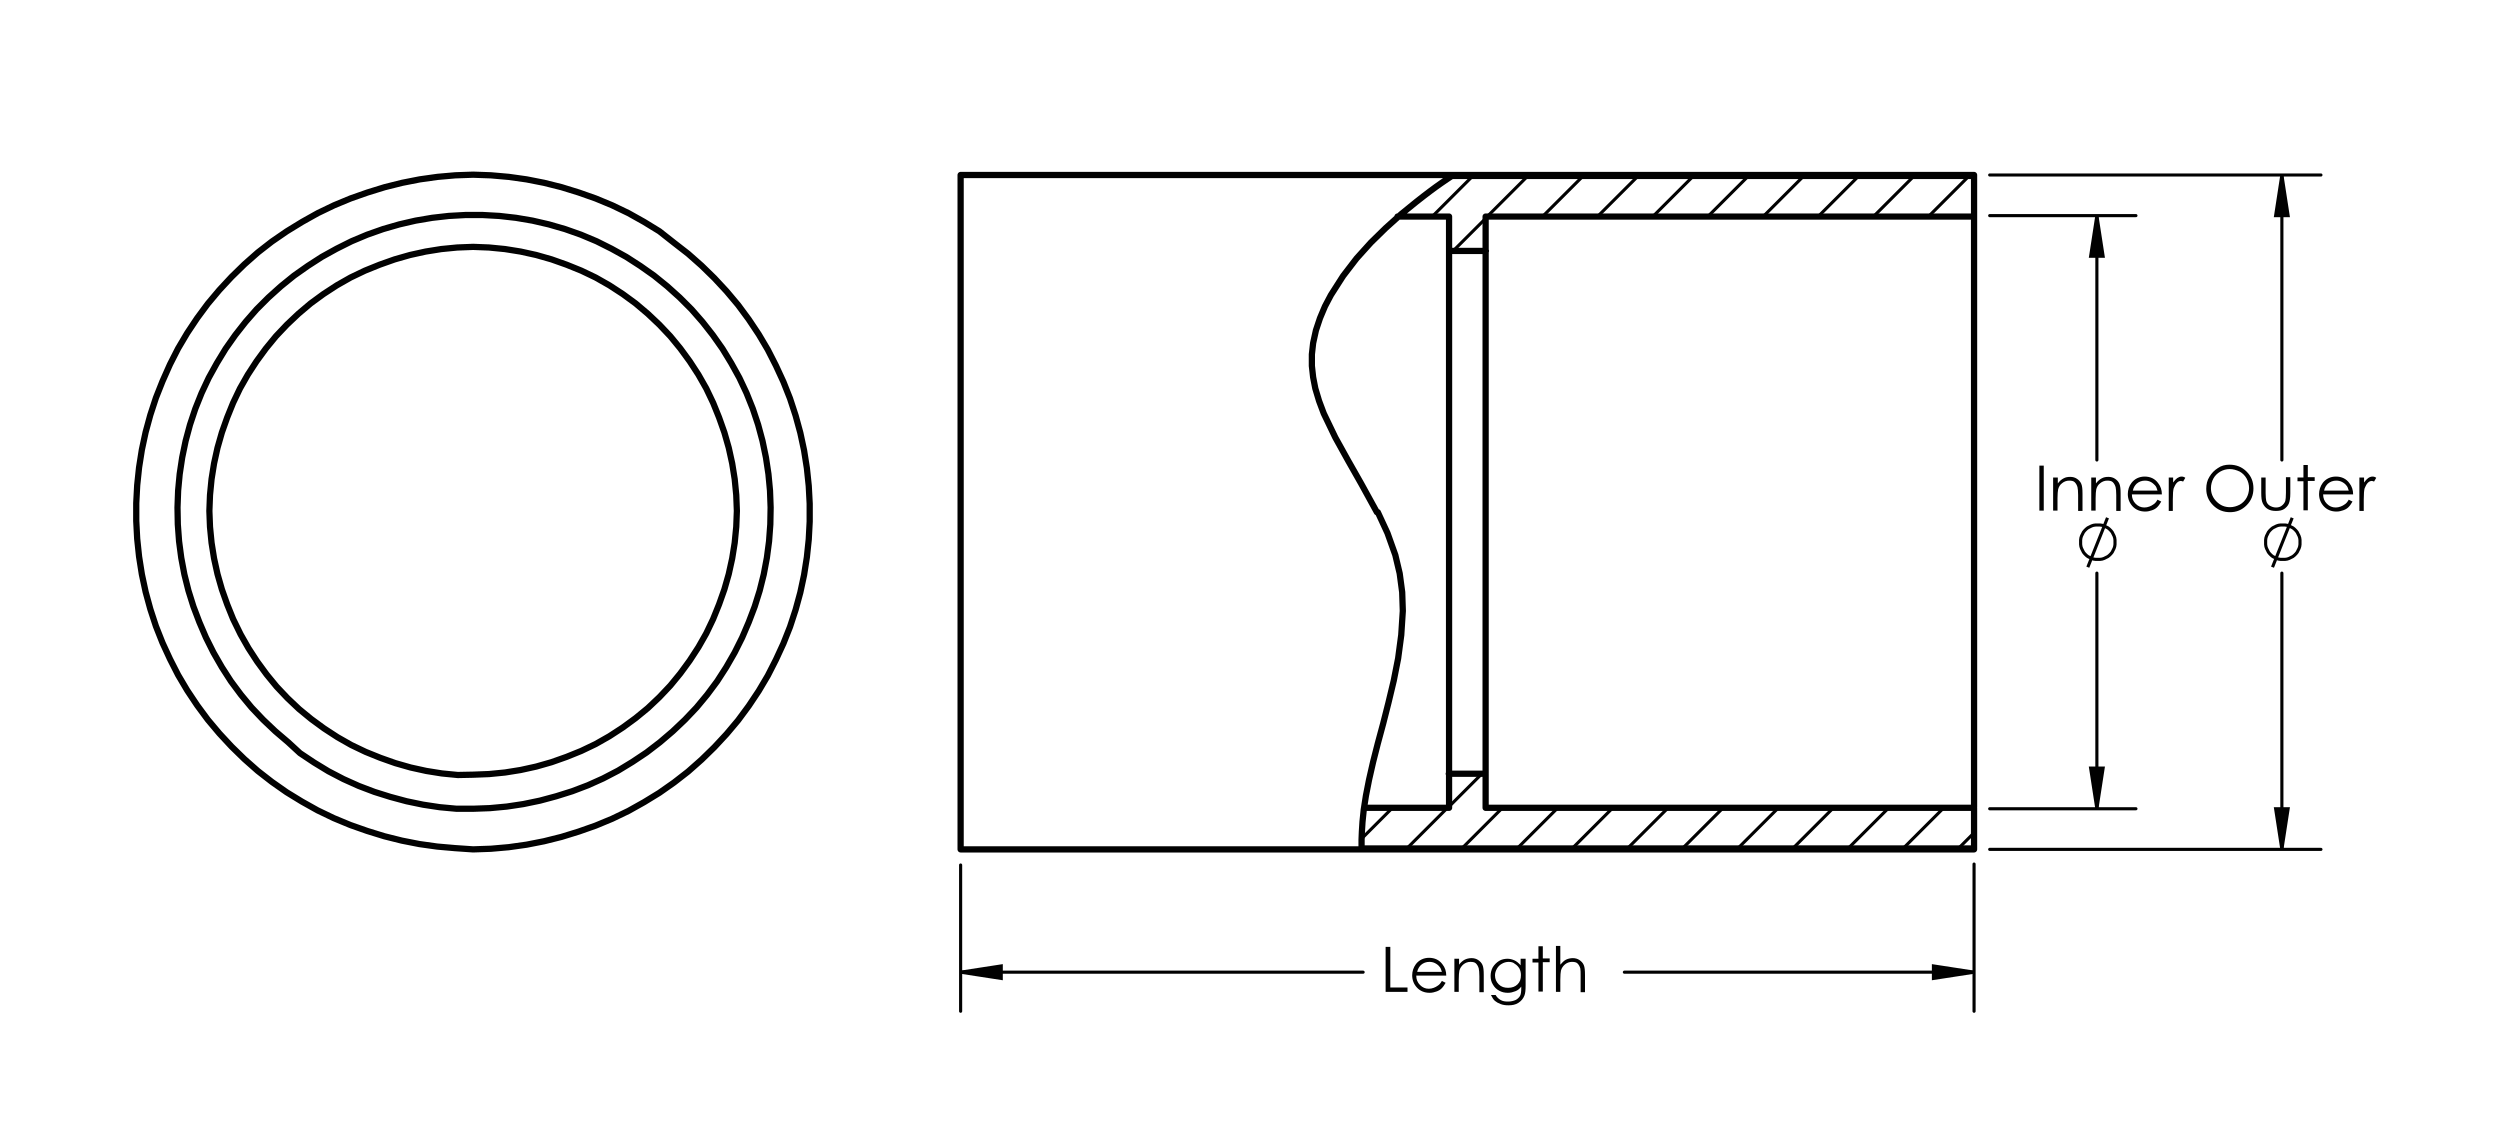
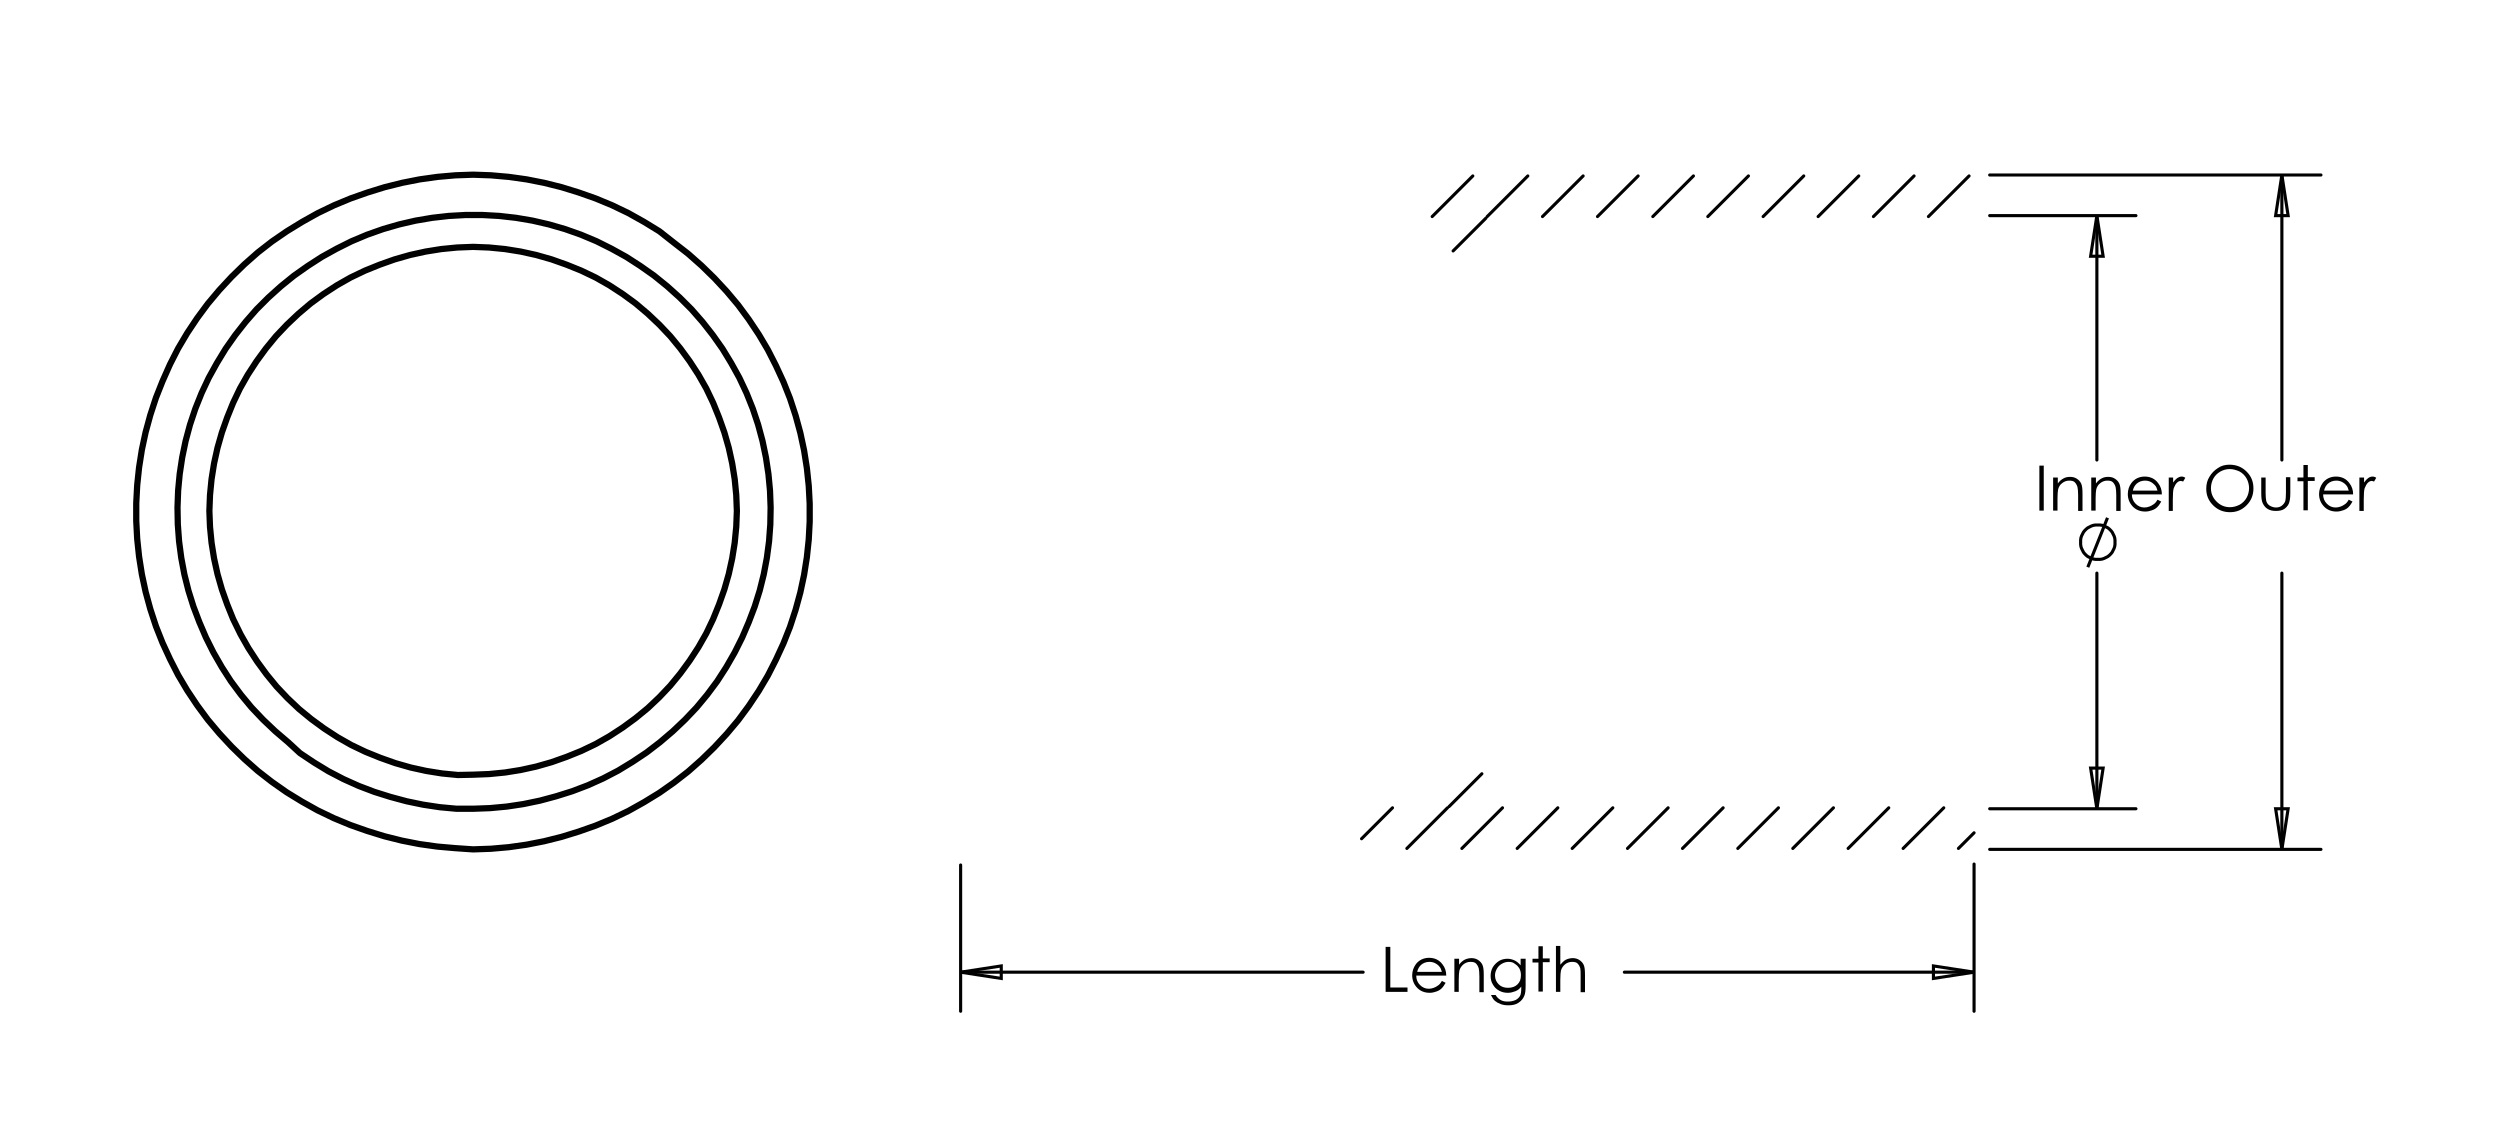
<svg xmlns="http://www.w3.org/2000/svg" version="1.1" id="Layer_1" x="0px" y="0px" viewBox="0 0 800 365.5" enable-background="new 0 0 800 365.5" xml:space="preserve">
  <g>
    <path fill="#010101" d="M443.5,303h1.4v13h5.5v1.4h-7V303z" />
    <path fill="#010101" d="M461.4,313.9l1.2,0.6c-0.4,0.7-0.8,1.3-1.3,1.8c-0.5,0.5-1.1,0.8-1.7,1s-1.3,0.4-2.1,0.4   c-1.7,0-3.1-0.6-4.1-1.7s-1.5-2.4-1.5-3.9c0-1.3,0.4-2.5,1.2-3.6c1-1.3,2.5-2,4.2-2c1.8,0,3.3,0.7,4.3,2.1c0.8,1,1.2,2.2,1.2,3.6   h-9.6c0,1.2,0.4,2.2,1.2,3c0.8,0.8,1.7,1.2,2.8,1.2c0.5,0,1.1-0.1,1.6-0.3c0.5-0.2,0.9-0.4,1.3-0.7   C460.6,315.1,461,314.6,461.4,313.9z M461.4,311c-0.2-0.7-0.4-1.3-0.8-1.7c-0.3-0.4-0.8-0.8-1.4-1.1c-0.6-0.3-1.2-0.4-1.8-0.4   c-1,0-1.9,0.3-2.7,1c-0.5,0.5-1,1.2-1.2,2.2H461.4z" />
    <path fill="#010101" d="M465.5,306.8h1.4v1.9c0.5-0.7,1.2-1.3,1.8-1.6s1.4-0.5,2.2-0.5c0.8,0,1.5,0.2,2.1,0.6   c0.6,0.4,1.1,0.9,1.4,1.6s0.4,1.7,0.4,3.2v5.5h-1.4v-5.1c0-1.2-0.1-2-0.2-2.5c-0.2-0.7-0.5-1.2-0.9-1.6c-0.4-0.4-1-0.5-1.8-0.5   c-0.8,0-1.6,0.3-2.2,0.8s-1.1,1.2-1.3,2c-0.1,0.5-0.2,1.5-0.2,2.9v3.9h-1.4V306.8z" />
    <path fill="#010101" d="M486.8,306.8h1.4v8.5c0,1.5-0.1,2.6-0.4,3.3c-0.4,1-1,1.7-1.9,2.3s-2,0.8-3.2,0.8c-0.9,0-1.7-0.1-2.5-0.4   s-1.3-0.6-1.8-1s-0.9-1.1-1.3-1.9h1.5c0.4,0.7,0.9,1.2,1.6,1.6s1.4,0.5,2.4,0.5c0.9,0,1.7-0.2,2.4-0.5c0.6-0.3,1.1-0.8,1.4-1.3   c0.3-0.5,0.4-1.4,0.4-2.5v-0.5c-0.5,0.7-1.1,1.2-1.9,1.5s-1.5,0.5-2.4,0.5c-1,0-1.9-0.2-2.8-0.7s-1.5-1.1-2-2   c-0.5-0.8-0.7-1.7-0.7-2.7s0.2-1.9,0.7-2.8c0.5-0.8,1.2-1.5,2-2s1.8-0.7,2.7-0.7c0.8,0,1.5,0.2,2.2,0.5s1.4,0.9,2,1.6V306.8z    M482.8,307.8c-0.8,0-1.5,0.2-2.2,0.6s-1.2,0.9-1.6,1.6s-0.6,1.4-0.6,2.1c0,1.2,0.4,2.1,1.2,2.9c0.8,0.8,1.8,1.1,3,1.1   c1.3,0,2.3-0.4,3-1.1c0.8-0.8,1.1-1.7,1.1-3c0-0.8-0.2-1.5-0.5-2.1c-0.4-0.6-0.8-1.1-1.5-1.5C484.3,308,483.6,307.8,482.8,307.8z" />
    <path fill="#010101" d="M492.3,302.8h1.4v3.9h2.2v1.2h-2.2v9.4h-1.4V308h-1.9v-1.2h1.9V302.8z" />
    <path fill="#010101" d="M497.9,302.7h1.4v6c0.6-0.7,1.2-1.3,1.8-1.6s1.4-0.5,2.2-0.5c0.8,0,1.5,0.2,2.1,0.6   c0.6,0.4,1.1,0.9,1.4,1.6s0.4,1.7,0.4,3.2v5.5h-1.4v-5.1c0-1.2,0-2-0.1-2.5c-0.2-0.7-0.5-1.2-0.9-1.6c-0.4-0.4-1-0.5-1.8-0.5   c-0.8,0-1.6,0.3-2.2,0.8s-1.1,1.2-1.3,2c-0.1,0.5-0.2,1.5-0.2,2.9v3.9h-1.4V302.7z" />
  </g>
  <g>
    <path fill="#010101" d="M652.6,149h1.4v14.4h-1.4V149z" />
    <path fill="#010101" d="M657.1,152.8h1.4v1.9c0.5-0.7,1.2-1.3,1.8-1.6c0.7-0.4,1.4-0.5,2.2-0.5c0.8,0,1.5,0.2,2.1,0.6   s1.1,0.9,1.4,1.6c0.3,0.7,0.4,1.7,0.4,3.2v5.5H665v-5.1c0-1.2-0.1-2-0.2-2.5c-0.2-0.7-0.5-1.2-0.9-1.6s-1-0.5-1.8-0.5   c-0.8,0-1.6,0.3-2.2,0.8c-0.7,0.5-1.1,1.2-1.3,2c-0.1,0.5-0.2,1.5-0.2,2.9v3.9h-1.4V152.8z" />
    <path fill="#010101" d="M669.3,152.8h1.4v1.9c0.5-0.7,1.2-1.3,1.8-1.6c0.7-0.4,1.4-0.5,2.2-0.5c0.8,0,1.5,0.2,2.1,0.6   s1.1,0.9,1.4,1.6c0.3,0.7,0.4,1.7,0.4,3.2v5.5h-1.4v-5.1c0-1.2-0.1-2-0.2-2.5c-0.2-0.7-0.5-1.2-0.9-1.6s-1-0.5-1.8-0.5   c-0.8,0-1.6,0.3-2.2,0.8c-0.7,0.5-1.1,1.2-1.3,2c-0.1,0.5-0.2,1.5-0.2,2.9v3.9h-1.4V152.8z" />
    <path fill="#010101" d="M690.4,159.9l1.2,0.6c-0.4,0.7-0.8,1.3-1.3,1.8s-1.1,0.8-1.7,1s-1.3,0.4-2.1,0.4c-1.7,0-3.1-0.6-4.1-1.7   s-1.5-2.4-1.5-3.9c0-1.3,0.4-2.6,1.2-3.6c1-1.3,2.5-2,4.2-2c1.8,0,3.3,0.7,4.3,2.1c0.8,1,1.2,2.2,1.2,3.6h-9.6c0,1.2,0.4,2.2,1.2,3   s1.7,1.2,2.8,1.2c0.5,0,1.1-0.1,1.6-0.3s0.9-0.4,1.3-0.7C689.6,161.1,690,160.6,690.4,159.9z M690.4,157c-0.2-0.7-0.4-1.3-0.8-1.7   s-0.8-0.8-1.4-1.1c-0.6-0.3-1.2-0.4-1.8-0.4c-1,0-1.9,0.3-2.7,1c-0.5,0.5-1,1.2-1.2,2.2H690.4z" />
    <path fill="#010101" d="M694,152.8h1.4v1.6c0.4-0.6,0.9-1.1,1.3-1.4c0.5-0.3,0.9-0.5,1.4-0.5c0.4,0,0.8,0.1,1.2,0.4l-0.7,1.2   c-0.3-0.1-0.5-0.2-0.7-0.2c-0.5,0-0.9,0.2-1.3,0.6s-0.7,1-1,1.7c-0.2,0.6-0.3,1.8-0.3,3.7v3.6H694V152.8z" />
  </g>
  <path fill="none" stroke="#010101" stroke-miterlimit="10" d="M668.1,181.5l6.3-15.8 M676.8,173.5l0-0.7l-0.1-0.7l-0.2-0.6l-0.3-0.6  l-0.3-0.6l-0.4-0.5l-0.5-0.5l-0.5-0.4l-0.6-0.3l-0.6-0.3l-0.6-0.2l-0.7-0.1l-0.7,0l-0.7,0l-0.7,0.1l-0.6,0.2l-0.6,0.3l-0.6,0.3  l-0.5,0.4l-0.5,0.5l-0.4,0.5l-0.3,0.6l-0.3,0.6l-0.2,0.6l-0.1,0.7l0,0.7l0,0.7l0.1,0.7l0.2,0.6l0.3,0.6l0.3,0.6l0.4,0.5l0.5,0.5  l0.5,0.4l0.6,0.3l0.6,0.3l0.6,0.2l0.7,0.1l0.7,0l0.7,0l0.7-0.1l0.6-0.2l0.6-0.3l0.6-0.3l0.5-0.4l0.5-0.5l0.4-0.5l0.3-0.6l0.3-0.6  l0.2-0.6l0.1-0.7L676.8,173.5" />
  <g>
    <path fill="#010101" d="M713.4,148.7c2.2,0,4,0.7,5.5,2.2c1.5,1.5,2.2,3.2,2.2,5.4c0,2.1-0.7,3.9-2.2,5.4c-1.5,1.5-3.2,2.2-5.3,2.2   c-2.1,0-3.9-0.7-5.4-2.2s-2.2-3.2-2.2-5.3c0-1.4,0.3-2.7,1-3.8c0.7-1.2,1.6-2.1,2.7-2.8C710.8,149,712.1,148.7,713.4,148.7z    M713.5,150.1c-1.1,0-2.1,0.3-3,0.8c-1,0.6-1.7,1.3-2.2,2.2c-0.5,0.9-0.8,2-0.8,3.1c0,1.7,0.6,3.1,1.8,4.3s2.6,1.8,4.3,1.8   c1.1,0,2.1-0.3,3.1-0.8c0.9-0.5,1.7-1.3,2.2-2.2c0.5-0.9,0.8-2,0.8-3.1c0-1.1-0.3-2.2-0.8-3.1c-0.5-0.9-1.3-1.7-2.2-2.2   C715.6,150.4,714.6,150.1,713.5,150.1z" />
    <path fill="#010101" d="M723.6,152.8h1.4v5c0,1.2,0.1,2,0.2,2.5c0.2,0.7,0.6,1.2,1.1,1.5s1.2,0.6,2,0.6s1.4-0.2,1.9-0.6   s0.9-0.9,1.1-1.5c0.1-0.4,0.2-1.3,0.2-2.6v-5h1.4v5.2c0,1.5-0.2,2.6-0.5,3.3s-0.9,1.3-1.5,1.7s-1.5,0.6-2.6,0.6s-1.9-0.2-2.6-0.6   s-1.2-1-1.6-1.8s-0.5-1.9-0.5-3.4V152.8z" />
    <path fill="#010101" d="M737.1,148.8h1.4v3.9h2.2v1.2h-2.2v9.4h-1.4V154h-1.9v-1.2h1.9V148.8z" />
    <path fill="#010101" d="M751.6,159.9l1.2,0.6c-0.4,0.7-0.8,1.3-1.3,1.8s-1.1,0.8-1.7,1s-1.3,0.4-2.1,0.4c-1.7,0-3.1-0.6-4.1-1.7   s-1.5-2.4-1.5-3.9c0-1.3,0.4-2.5,1.2-3.6c1-1.3,2.5-2,4.2-2c1.8,0,3.3,0.7,4.3,2.1c0.8,1,1.2,2.2,1.2,3.6h-9.6c0,1.2,0.4,2.2,1.2,3   c0.8,0.8,1.7,1.2,2.8,1.2c0.5,0,1.1-0.1,1.6-0.3s0.9-0.4,1.3-0.7C750.8,161.1,751.2,160.6,751.6,159.9z M751.6,157   c-0.2-0.7-0.4-1.3-0.8-1.7c-0.3-0.4-0.8-0.8-1.4-1.1c-0.6-0.3-1.2-0.4-1.8-0.4c-1,0-1.9,0.3-2.7,1c-0.5,0.5-1,1.2-1.2,2.2H751.6z" />
    <path fill="#010101" d="M755.1,152.8h1.4v1.6c0.4-0.6,0.9-1.1,1.3-1.4s0.9-0.5,1.4-0.5c0.4,0,0.8,0.1,1.2,0.4l-0.7,1.2   c-0.3-0.1-0.5-0.2-0.7-0.2c-0.5,0-0.9,0.2-1.3,0.6c-0.4,0.4-0.7,1-1,1.7c-0.2,0.6-0.3,1.8-0.3,3.7v3.6h-1.4V152.8z" />
  </g>
-   <path fill="none" stroke="#010101" stroke-miterlimit="10" d="M727.2,181.5l6.3-15.8 M736,173.5l0-0.7l-0.1-0.7l-0.2-0.6l-0.3-0.6  l-0.3-0.6l-0.4-0.5l-0.5-0.5l-0.5-0.4l-0.6-0.3l-0.6-0.3l-0.6-0.2l-0.7-0.1l-0.7,0l-0.7,0l-0.7,0.1l-0.6,0.2l-0.6,0.3l-0.6,0.3  l-0.5,0.4l-0.5,0.5l-0.4,0.5l-0.3,0.6l-0.3,0.6l-0.2,0.6l-0.1,0.7l0,0.7l0,0.7l0.1,0.7l0.2,0.6l0.3,0.6l0.3,0.6l0.4,0.5l0.5,0.5  l0.5,0.4l0.6,0.3l0.6,0.3l0.6,0.2l0.7,0.1l0.7,0l0.7,0l0.7-0.1l0.6-0.2l0.6-0.3l0.6-0.3l0.5-0.4l0.5-0.5l0.4-0.5l0.3-0.6l0.3-0.6  l0.2-0.6l0.1-0.7L736,173.5" />
  <path fill="none" stroke="#010101" stroke-miterlimit="10" d="M730.2,56l2,13h-4L730.2,56 M730.2,271.8l-2-13h4L730.2,271.8   M671,258.8l-2-13h4L671,258.8 M671,69l2,13h-4L671,69 M631.7,311.1l-13,2v-4L631.7,311.1 M307.4,311.1l13-2v4L307.4,311.1" />
  <path fill="none" stroke="#010101" stroke-linecap="round" stroke-linejoin="round" stroke-miterlimit="10" d="M730.2,56v91.2   M730.2,271.8v-88.4 M636.7,56h106 M636.7,271.8h106 M671,258.8v-75.4 M671,69v78.2 M636.7,258.8h46.8 M636.7,69h46.8 M631.7,311.1  H519.8 M307.4,311.1h128.8 M631.7,276.5v47.1 M307.4,276.8v46.8" />
-   <path fill="#010101" d="M730.2,56l2,13h-4 M730.2,271.8l-2-13h4 M671,258.8l-2-13h4 M671,69l2,13h-4 M631.7,311.1l-13,2v-4   M307.4,311.1l13-2v4" />
  <path fill="none" stroke="#010101" stroke-width="2" stroke-linecap="round" stroke-linejoin="round" stroke-miterlimit="10" d="  M151.4,247.9l5.1-0.2l5.1-0.5l5-0.8l5-1.1l4.9-1.4l4.8-1.7l4.7-1.9l4.6-2.2l4.4-2.5l4.3-2.8l4.1-3l3.9-3.2l3.7-3.5l3.5-3.7l3.2-3.9  l3-4.1l2.8-4.3l2.5-4.4l2.2-4.6l1.9-4.7l1.7-4.8l1.4-4.9l1.1-5l0.8-5l0.5-5.1l0.2-5.1l-0.2-5.1l-0.5-5.1l-0.8-5l-1.1-5l-1.4-4.9  l-1.7-4.8l-1.9-4.7l-2.2-4.6l-2.5-4.4l-2.8-4.3l-3-4.1l-3.2-3.9l-3.5-3.7l-3.7-3.5l-3.9-3.3l-4.1-3l-4.3-2.8l-4.4-2.5l-4.6-2.2  l-4.7-1.9l-4.8-1.7l-4.9-1.4l-5-1.1l-5-0.8l-5.1-0.5l-5.1-0.2l-5.1,0.2l-5.1,0.5l-5,0.8l-5,1.1l-4.9,1.4l-4.8,1.7l-4.7,1.9l-4.6,2.2  l-4.4,2.5l-4.3,2.8l-4.1,3l-3.9,3.3l-3.7,3.5l-3.5,3.7l-3.2,3.9l-3,4.1l-2.8,4.3l-2.5,4.4l-2.2,4.6l-1.9,4.7l-1.7,4.8l-1.4,4.9  l-1.1,5l-0.8,5l-0.5,5.1l-0.2,5.1l0.2,5.1l0.5,5.1l0.8,5l1.1,5l1.4,4.9l1.7,4.8l1.9,4.7L77,203l2.5,4.4l2.8,4.3l3,4.1l3.2,3.9  l3.5,3.7l3.7,3.5l3.9,3.2l4.1,3l4.3,2.8l4.4,2.5l4.6,2.2l4.7,1.9l4.8,1.7l4.9,1.4l5,1.1l5,0.8l5.1,0.5L151.4,247.9 M151.4,271.8  l5.7-0.2l5.7-0.5l5.7-0.8l5.6-1.1l5.6-1.4l5.5-1.7l5.4-1.9l5.3-2.2l5.2-2.5l5-2.8l4.9-3l4.7-3.3l4.5-3.5l4.3-3.8l4.1-4l3.9-4.2  l3.7-4.4l3.4-4.6l3.2-4.8l2.9-4.9l2.6-5.1l2.4-5.2l2.1-5.3l1.8-5.5l1.5-5.5l1.2-5.6l0.9-5.7l0.6-5.7l0.3-5.7v-5.7l-0.3-5.7l-0.6-5.7  l-0.9-5.7l-1.2-5.6l-1.5-5.5l-1.8-5.5l-2.1-5.3l-2.4-5.2l-2.6-5.1l-2.9-4.9l-3.2-4.8l-3.4-4.6l-3.7-4.4l-3.9-4.2l-4.1-4l-4.3-3.8  l-4.5-3.5L211,74l-4.9-3l-5-2.8l-5.2-2.5l-5.3-2.2l-5.4-1.9l-5.5-1.7l-5.6-1.4l-5.6-1.1l-5.7-0.8l-5.7-0.5l-5.7-0.2l-5.7,0.2  l-5.7,0.5l-5.7,0.8l-5.6,1.1l-5.6,1.4l-5.5,1.7l-5.4,1.9l-5.3,2.2l-5.2,2.5l-5,2.8l-4.9,3L87,77.3l-4.5,3.5l-4.3,3.8l-4.1,4  l-3.9,4.2l-3.7,4.4l-3.4,4.6l-3.2,4.8l-2.9,4.9l-2.6,5.1L52,122l-2.1,5.3l-1.8,5.5l-1.5,5.5l-1.2,5.6l-0.9,5.7l-0.6,5.7l-0.3,5.7  v5.7l0.3,5.7l0.6,5.7l0.9,5.7l1.2,5.6l1.5,5.5l1.8,5.5l2.1,5.3l2.4,5.2l2.6,5.1l2.9,4.9l3.2,4.8l3.4,4.6l3.7,4.4l3.9,4.2l4.1,4  l4.3,3.8l4.5,3.5l4.7,3.3l4.9,3l5,2.8l5.2,2.5l5.3,2.2l5.4,1.9l5.5,1.7l5.6,1.4l5.6,1.1l5.7,0.8l5.7,0.5L151.4,271.8 M151.4,258.8  l5.4-0.2l5.4-0.5l5.3-0.8l5.3-1.1l5.2-1.4l5.1-1.6l5-1.9l4.9-2.2l4.8-2.5l4.6-2.8l4.5-3l4.3-3.3l4.1-3.5l3.9-3.7l3.7-3.9l3.4-4.1  l3.2-4.3l2.9-4.5l2.7-4.7l2.4-4.8l2.1-4.9l1.9-5l1.6-5.1l1.3-5.2l1-5.3l0.7-5.3l0.4-5.4l0.1-5.4l-0.2-5.4l-0.5-5.3l-0.8-5.3  l-1.1-5.3l-1.4-5.2l-1.7-5.1l-2-5l-2.3-4.9l-2.6-4.7l-2.8-4.6l-3.1-4.4l-3.3-4.2l-3.5-4l-3.8-3.8l-4-3.6l-4.2-3.4l-4.4-3.1l-4.5-2.9  l-4.7-2.6l-4.8-2.4l-5-2.1l-5.1-1.8l-5.2-1.5l-5.2-1.2l-5.3-0.9l-5.3-0.6l-5.4-0.3h-5.4l-5.4,0.3l-5.3,0.6l-5.3,0.9l-5.2,1.2  l-5.2,1.5l-5.1,1.8l-5,2.1l-4.8,2.4l-4.7,2.6l-4.5,2.9l-4.4,3.1l-4.2,3.4l-4,3.6l-3.8,3.8l-3.5,4l-3.3,4.2l-3.1,4.4l-2.8,4.6  l-2.6,4.7l-2.3,4.9l-2,5l-1.7,5.1l-1.4,5.2l-1.1,5.3l-0.8,5.3l-0.5,5.3l-0.2,5.4l0.1,5.4l0.4,5.4l0.7,5.3l1,5.3l1.3,5.2l1.6,5.1  l1.9,5l2.1,4.9l2.4,4.8l2.7,4.7l2.9,4.5l3.2,4.3l3.4,4.1l3.7,3.9l3.9,3.7l4.1,3.5L96,241l4.5,3l4.6,2.8l4.8,2.5l4.9,2.2l5,1.9  l5.1,1.6l5.2,1.4l5.3,1.1l5.3,0.8l5.4,0.5L151.4,258.8" />
  <path fill="none" stroke="#010101" stroke-linecap="round" stroke-linejoin="round" stroke-miterlimit="10" d="M617.1,69.3l13-13   M599.5,69.3l13-13 M581.8,69.3l13-13 M564.2,69.3l13-13 M546.5,69.3l13-13 M528.9,69.3l13-13 M511.2,69.3l13-13 M493.6,69.3l13-13   M465,80.3l10.5-10.5 M475.9,69.3l13-13 M458.3,69.3l13-13 M626.7,271.5l5-5 M609,271.5l13-13 M591.4,271.5l13-13 M573.7,271.5  l13-13 M556.1,271.5l13-13 M538.4,271.5l13-13 M520.8,271.5l13-13 M503.1,271.5l13-13 M485.5,271.5l13-13 M467.8,271.5l13-13   M450.2,271.5l13-13 M463.7,258.1l10.5-10.5 M435.7,268.4l9.9-9.9" />
-   <path fill="none" stroke="#010101" stroke-width="2" stroke-linecap="round" stroke-linejoin="round" stroke-miterlimit="10" d="  M463.7,80.3v0.6v0.9V83v1.5v1.8v2.1v2.4v2.6v2.9v3.1v3.4v3.6v3.8v4v4.2v4.3v4.5v4.6v4.7v4.8v4.9v5v5v5.1v5.1v5.1v5v5v4.9v4.8v4.7  v4.6v4.5v4.3v4.2v4v3.8v3.6v3.4v3.1v2.9v2.6v2.4v2.1v1.8v1.5v1.2v0.9v0.6 M475.4,80.3v0.6v0.9V83v1.5v1.8v2.1v2.4v2.6v2.9v3.1v3.4  v3.6v3.8v4v4.2v4.3v4.5v4.6v4.7v4.8v4.9v5v5v5.1v5.1v5.1v5v5v4.9v4.8v4.7v4.6v4.5v4.3v4.2v4v3.8v3.6v3.4v3.1v2.9v2.6v2.4v2.1v1.8  v1.5v1.2v0.9v0.6 M631.7,69.3L631.7,69.3V70V71v1.2v1.5v1.8v2.1v2.4v2.7v2.9v3.2v3.4V96v3.9v4.1v4.3v4.5v4.6v4.8v4.9v5v5.1v5.2v5.3  v5.3v5.4v5.4v5.4v5.4v5.4v5.3v5.2v5.1v5v4.9v4.8v4.6v4.5v4.3v4.1v3.9v3.7v3.4v3.2v2.9v2.7v2.4v2.1v1.8v1.5v1.2v0.9v0.6v0.1   M463.7,69.3v10.9 M463.7,80.3h11.8 M475.4,80.3V69.3 M475.4,69.3h156.2 M631.7,69.3v-13 M631.7,271.5v-13 M631.7,258.5H475.4   M475.4,258.5v-10.9 M475.4,247.6h-11.8 M463.7,247.6v10.9 M447.2,69.3h16.5 M463.7,258.5h-27.2 M307.4,271.8v-0.2v-0.5v-0.8v-1.1  V268v-1.7v-1.9v-2.2v-2.5v-2.8v-3v-3.3V247v-3.8v-4V235v-4.4v-4.6v-4.8v-5v-5.1v-5.2v-5.3v-5.5v-5.5v-5.6v-5.7v-5.7v-5.7v-5.7v-5.7  v-5.7v-5.7v-5.6v-5.5v-5.5V122v-5.2v-5.1v-5v-4.8v-4.6v-4.4v-4.2v-4v-3.8v-3.5V74v-3v-2.8v-2.5v-2.2v-1.9v-1.7v-1.4v-1.1v-0.8v-0.5  V56 M631.7,271.5h-196 M435.7,271.5l0-1l0-1.8l0.1-2.5l0.2-3.2l0.4-3.9l0.7-4.5l1-5.1l1.3-5.7l1.5-5.9l1.7-6.3l1.7-6.7l1.7-7.1  l1.4-7.1l1-7.5l0.5-7.7l-0.2-6l-0.8-6l-1.4-5.9l-2.5-7l-3.1-6.7 M440.6,163.9l-5-9.1l-4.2-7.4l-4.1-7.4l-3.7-7.7l-1.5-4l-1.2-4  l-0.7-3.6l-0.4-3.6l0-3.7l0.4-3.6l0.9-4.1l1.3-3.9l1.6-3.8l1.9-3.6l3.9-6.1l4.3-5.6l4.6-5.1l4.7-4.6l5-4.5l4.8-3.9l2.3-1.8l2.1-1.6  l1.9-1.4l1.7-1.2l1.9-1.3l1.2-0.8 M464.2,56.3h167.5 M631.7,271.8L631.7,271.8v-0.3 M631.7,56.3V56v0 M307.4,271.8h324.3 M631.7,56  H307.4" />
  <g>
</g>
  <g>
</g>
  <g>
</g>
  <g>
</g>
  <g>
</g>
  <g>
</g>
</svg>